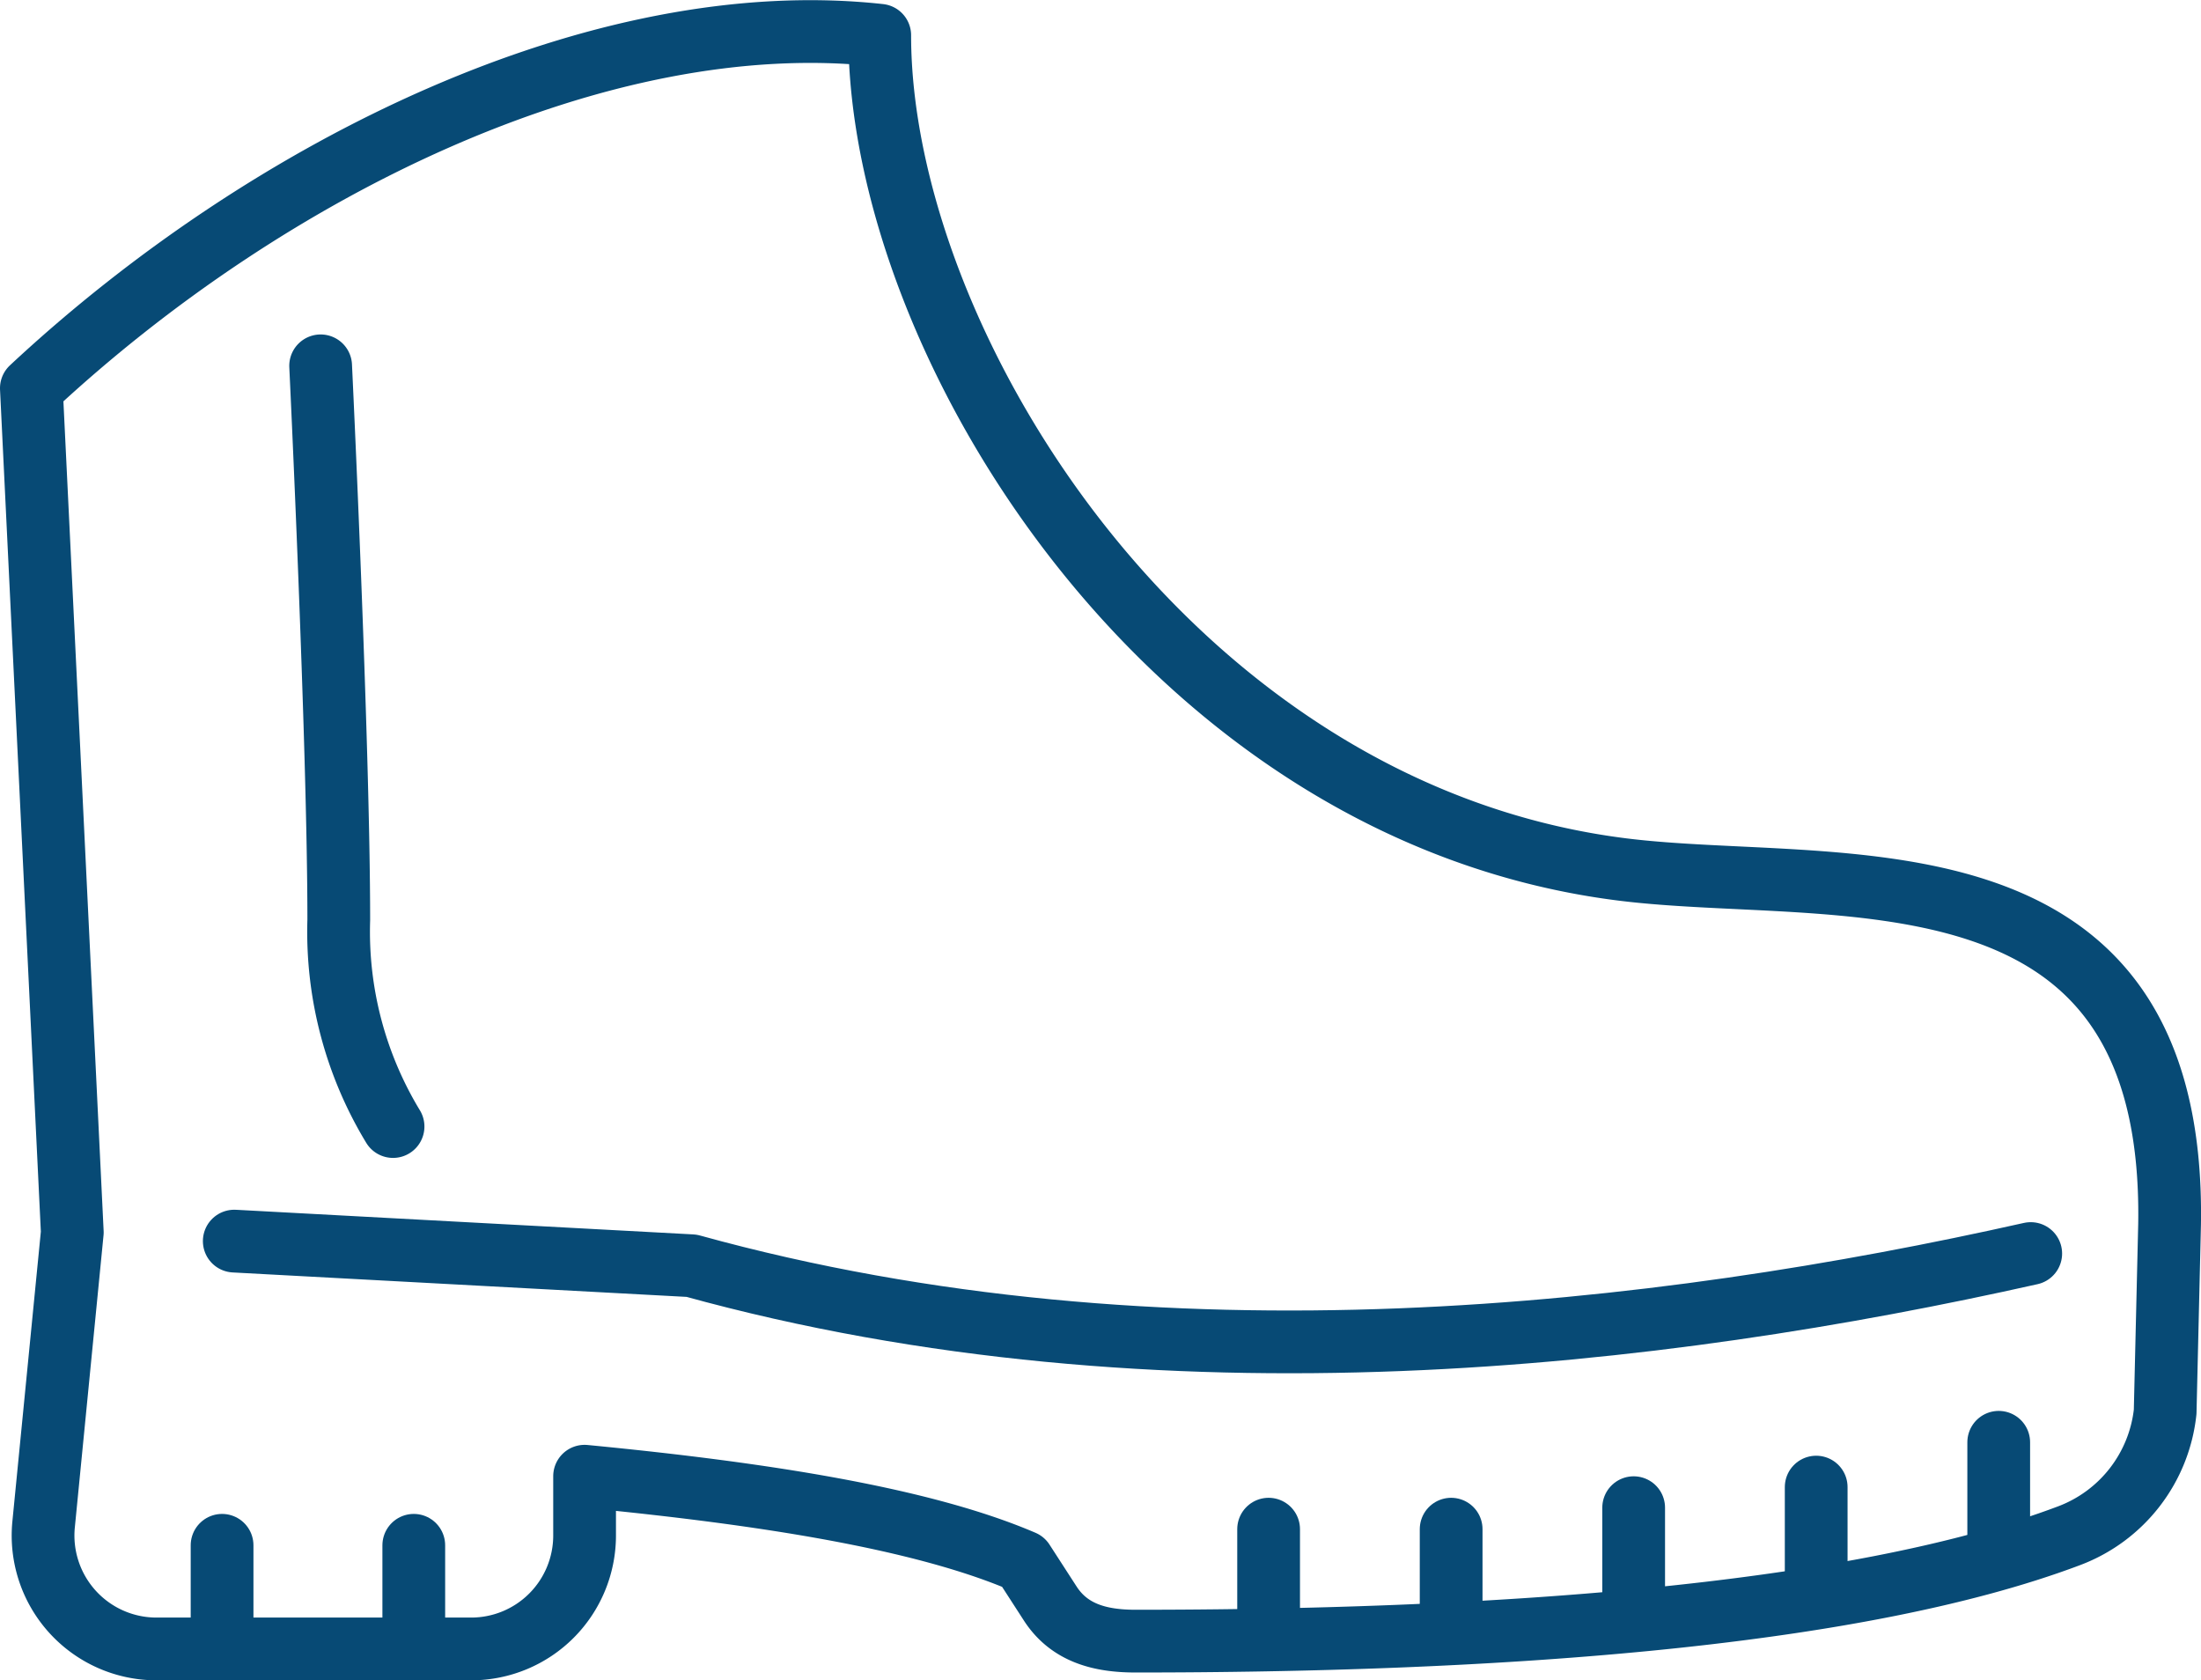
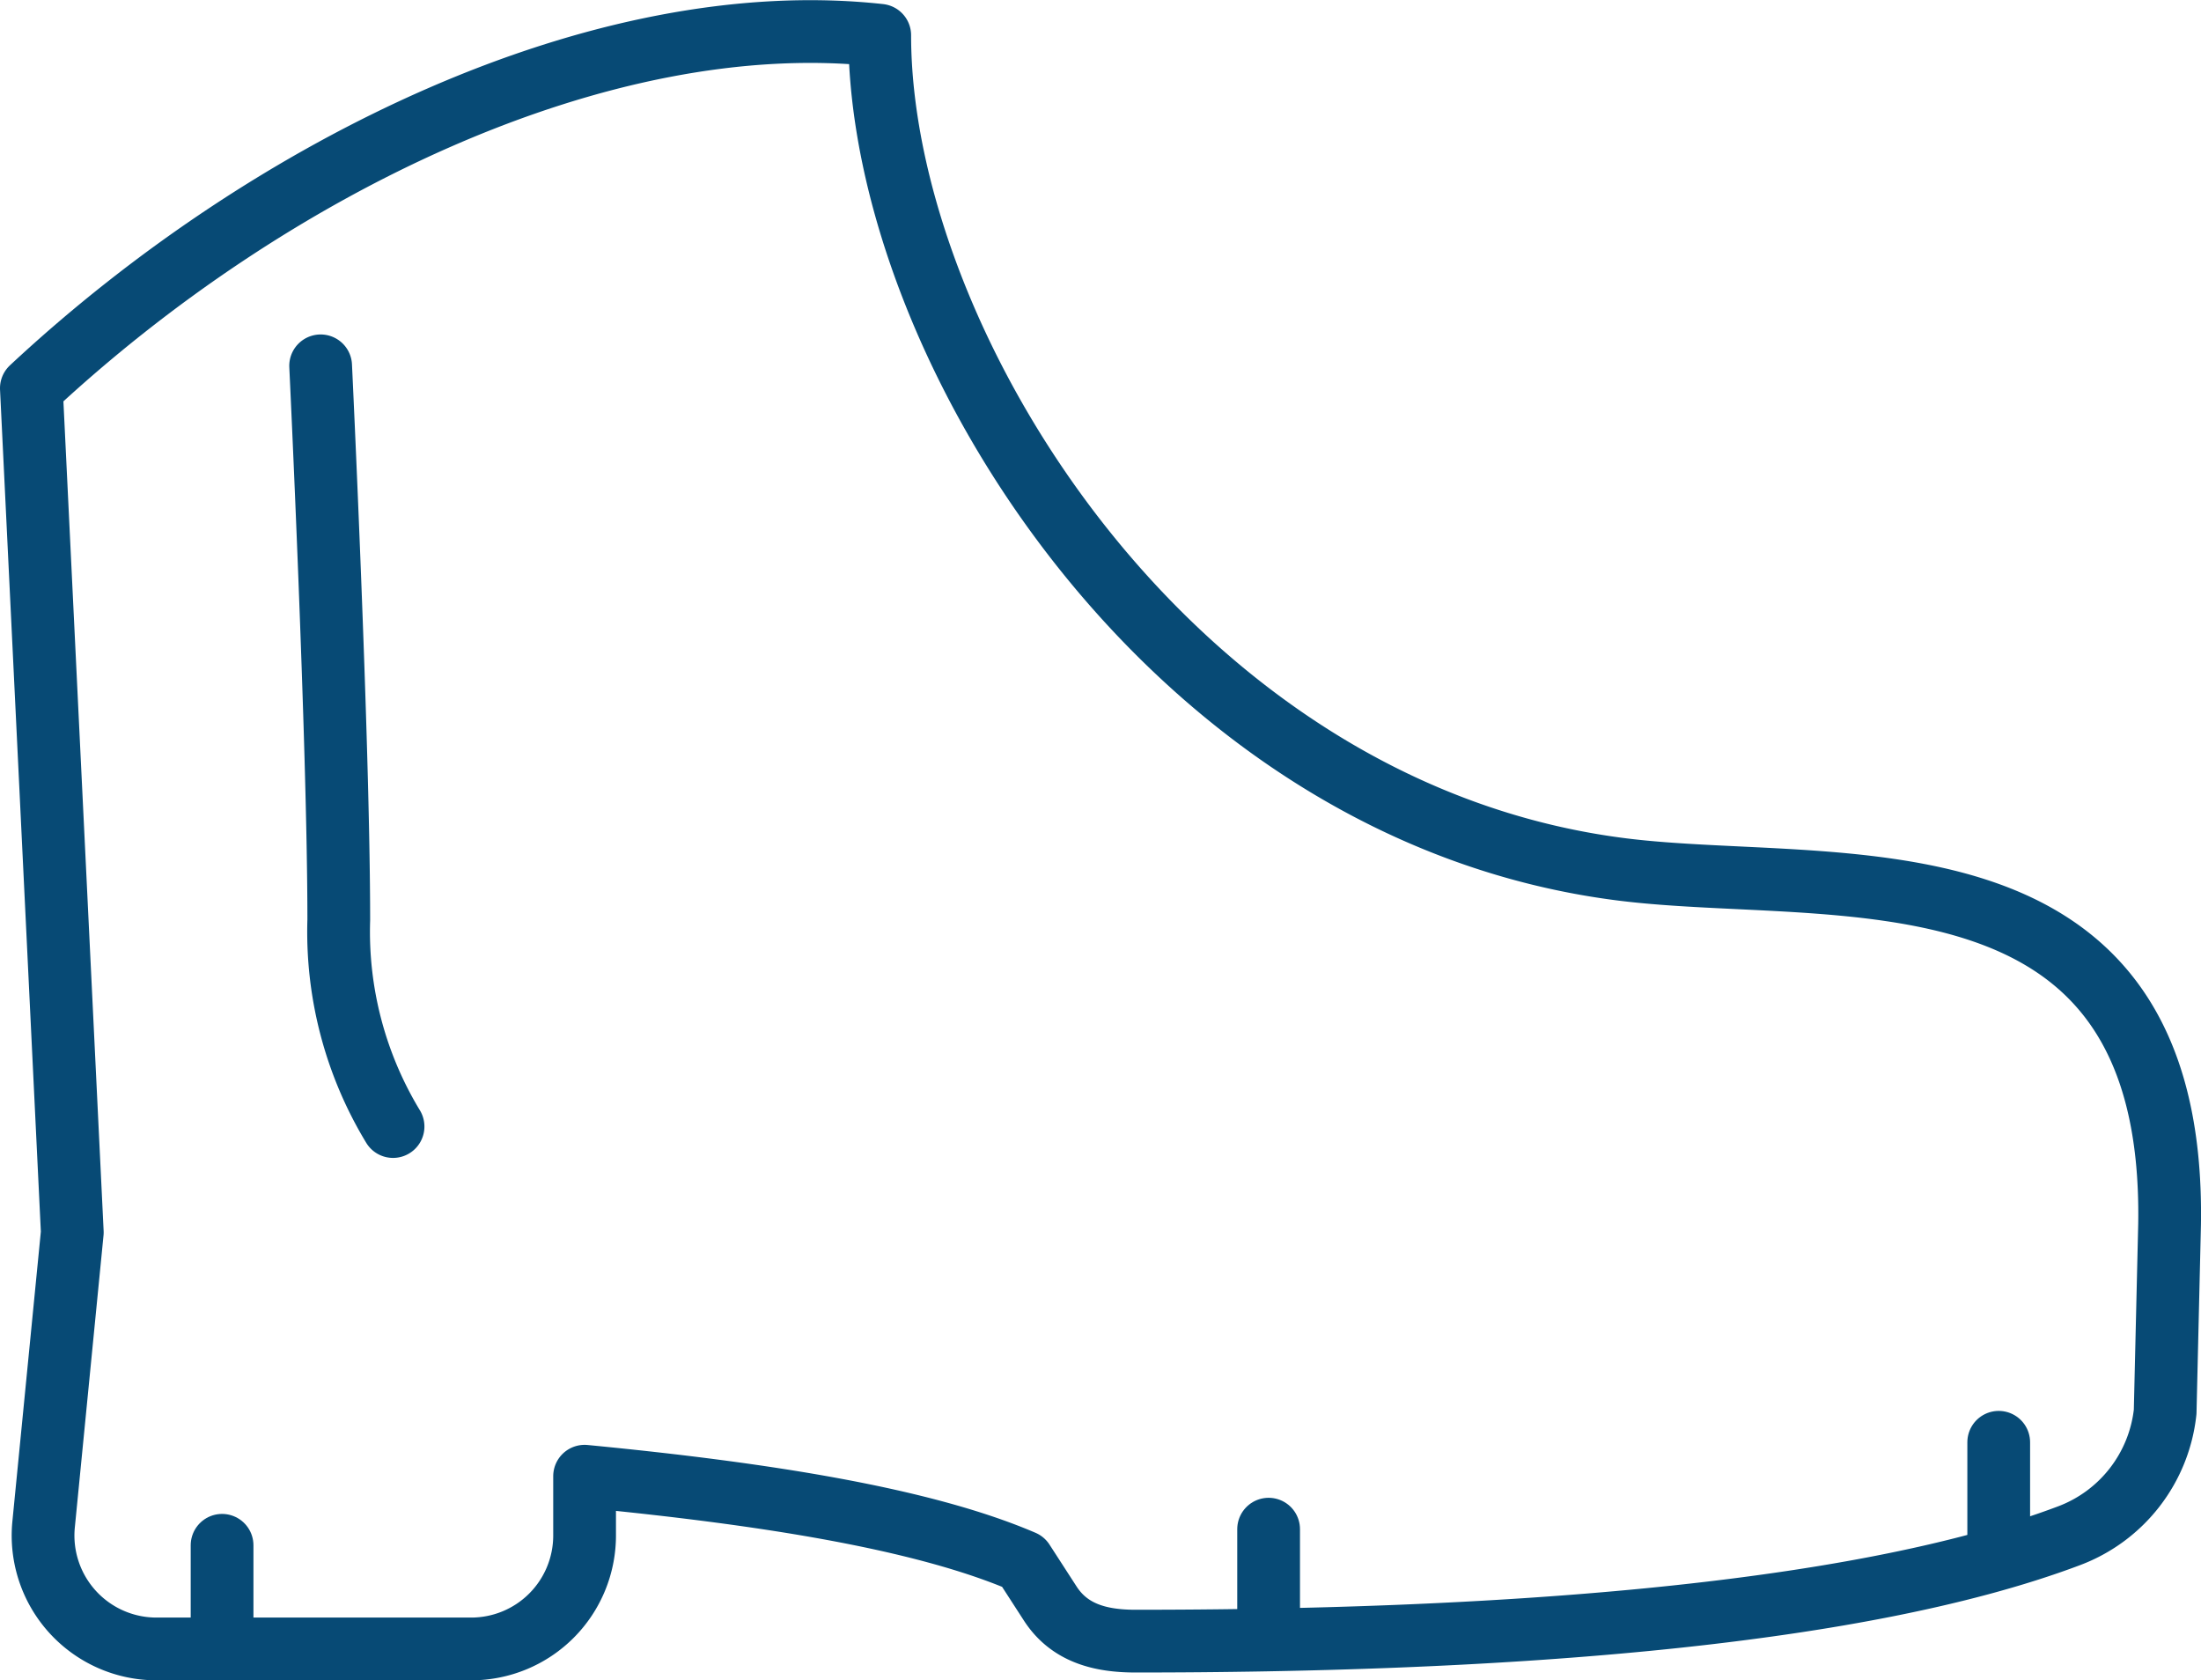
<svg xmlns="http://www.w3.org/2000/svg" width="140.322" height="107.113" viewBox="0 0 140.322 107.113">
  <g id="Group_558" data-name="Group 558" transform="translate(-9.834 -23.396)">
-     <path id="Path_389" data-name="Path 389" d="M138.016,95.645c-23.574,5.287-55.27,9.1-85.374.777l-29.158-1.57" transform="translate(1.285 7.66)" fill="none" stroke="#074a75" stroke-linecap="round" stroke-linejoin="round" stroke-width="4" />
    <path id="Path_390" data-name="Path 390" d="M14.443,101.956l-1.829,18.616a7.23,7.23,0,0,0,7.2,7.938H39.874a7.23,7.23,0,0,0,7.23-7.23V117.5c11.612,1.119,21.625,2.724,27.96,5.444l1.725,2.668c1.224,1.891,3.19,2.4,5.443,2.4,21.829,0,45.526-1.435,59.539-6.728a9.535,9.535,0,0,0,6.1-7.891l.282-11.961c.394-24.976-21.411-20.925-34.883-22.61C84.413,75.21,65.92,45.23,65.92,25.645c-17.733-1.954-38.908,8.346-54.086,22.5l2.609,53.809" fill="none" stroke="#074a75" stroke-linecap="round" stroke-linejoin="round" stroke-width="4" />
    <line id="Line_204" data-name="Line 204" y1="6.606" transform="translate(23.992 121.903)" fill="none" stroke="#074a75" stroke-linecap="round" stroke-linejoin="round" stroke-width="4" />
-     <line id="Line_205" data-name="Line 205" y1="6.606" transform="translate(36.214 121.903)" fill="none" stroke="#074a75" stroke-linecap="round" stroke-linejoin="round" stroke-width="4" />
    <line id="Line_206" data-name="Line 206" y1="6.513" transform="translate(90.713 120.875)" fill="none" stroke="#074a75" stroke-linecap="round" stroke-linejoin="round" stroke-width="4" />
-     <line id="Line_207" data-name="Line 207" y1="6.513" transform="translate(102.35 120.875)" fill="none" stroke="#074a75" stroke-linecap="round" stroke-linejoin="round" stroke-width="4" />
-     <line id="Line_208" data-name="Line 208" y1="6.513" transform="translate(113.986 119.505)" fill="none" stroke="#074a75" stroke-linecap="round" stroke-linejoin="round" stroke-width="4" />
-     <line id="Line_209" data-name="Line 209" y1="6.513" transform="translate(125.623 118.193)" fill="none" stroke="#074a75" stroke-linecap="round" stroke-linejoin="round" stroke-width="4" />
    <line id="Line_210" data-name="Line 210" y1="6.513" transform="translate(137.26 115.336)" fill="none" stroke="#074a75" stroke-linecap="round" stroke-linejoin="round" stroke-width="4" />
    <path id="Path_391" data-name="Path 391" d="M28.444,44.6S29.6,68.687,29.6,79.921a23.939,23.939,0,0,0,3.46,13.17" transform="translate(1.832 2.117)" fill="none" stroke="#074a75" stroke-linecap="round" stroke-linejoin="round" stroke-width="4" />
  </g>
</svg>